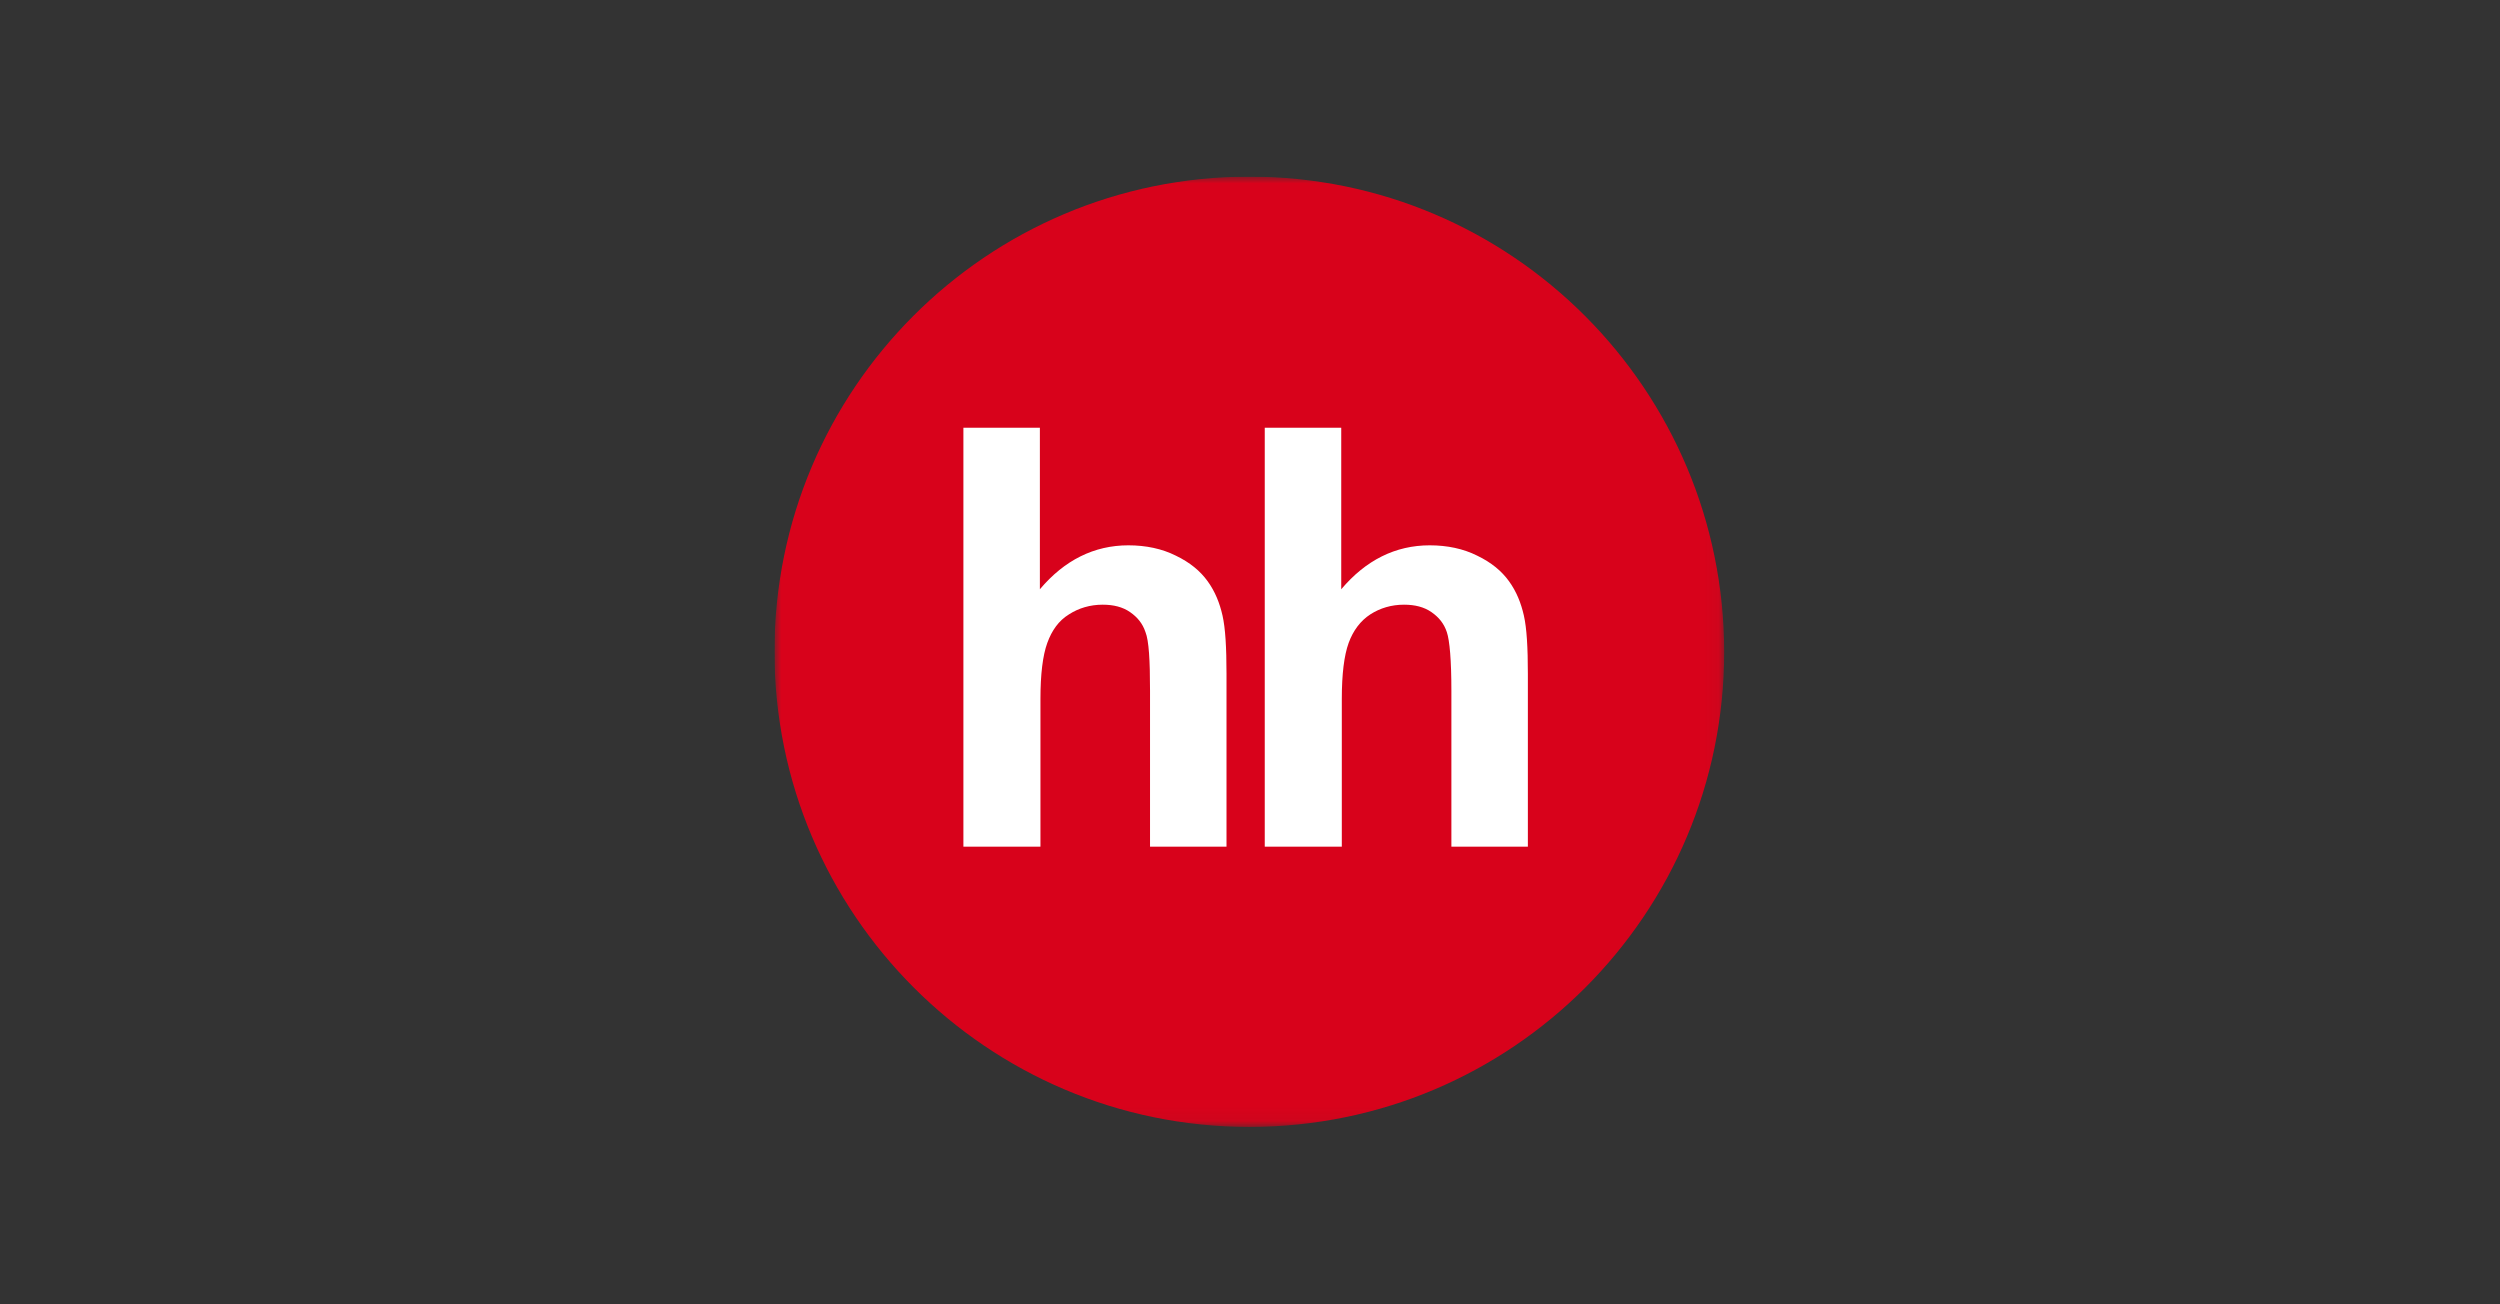
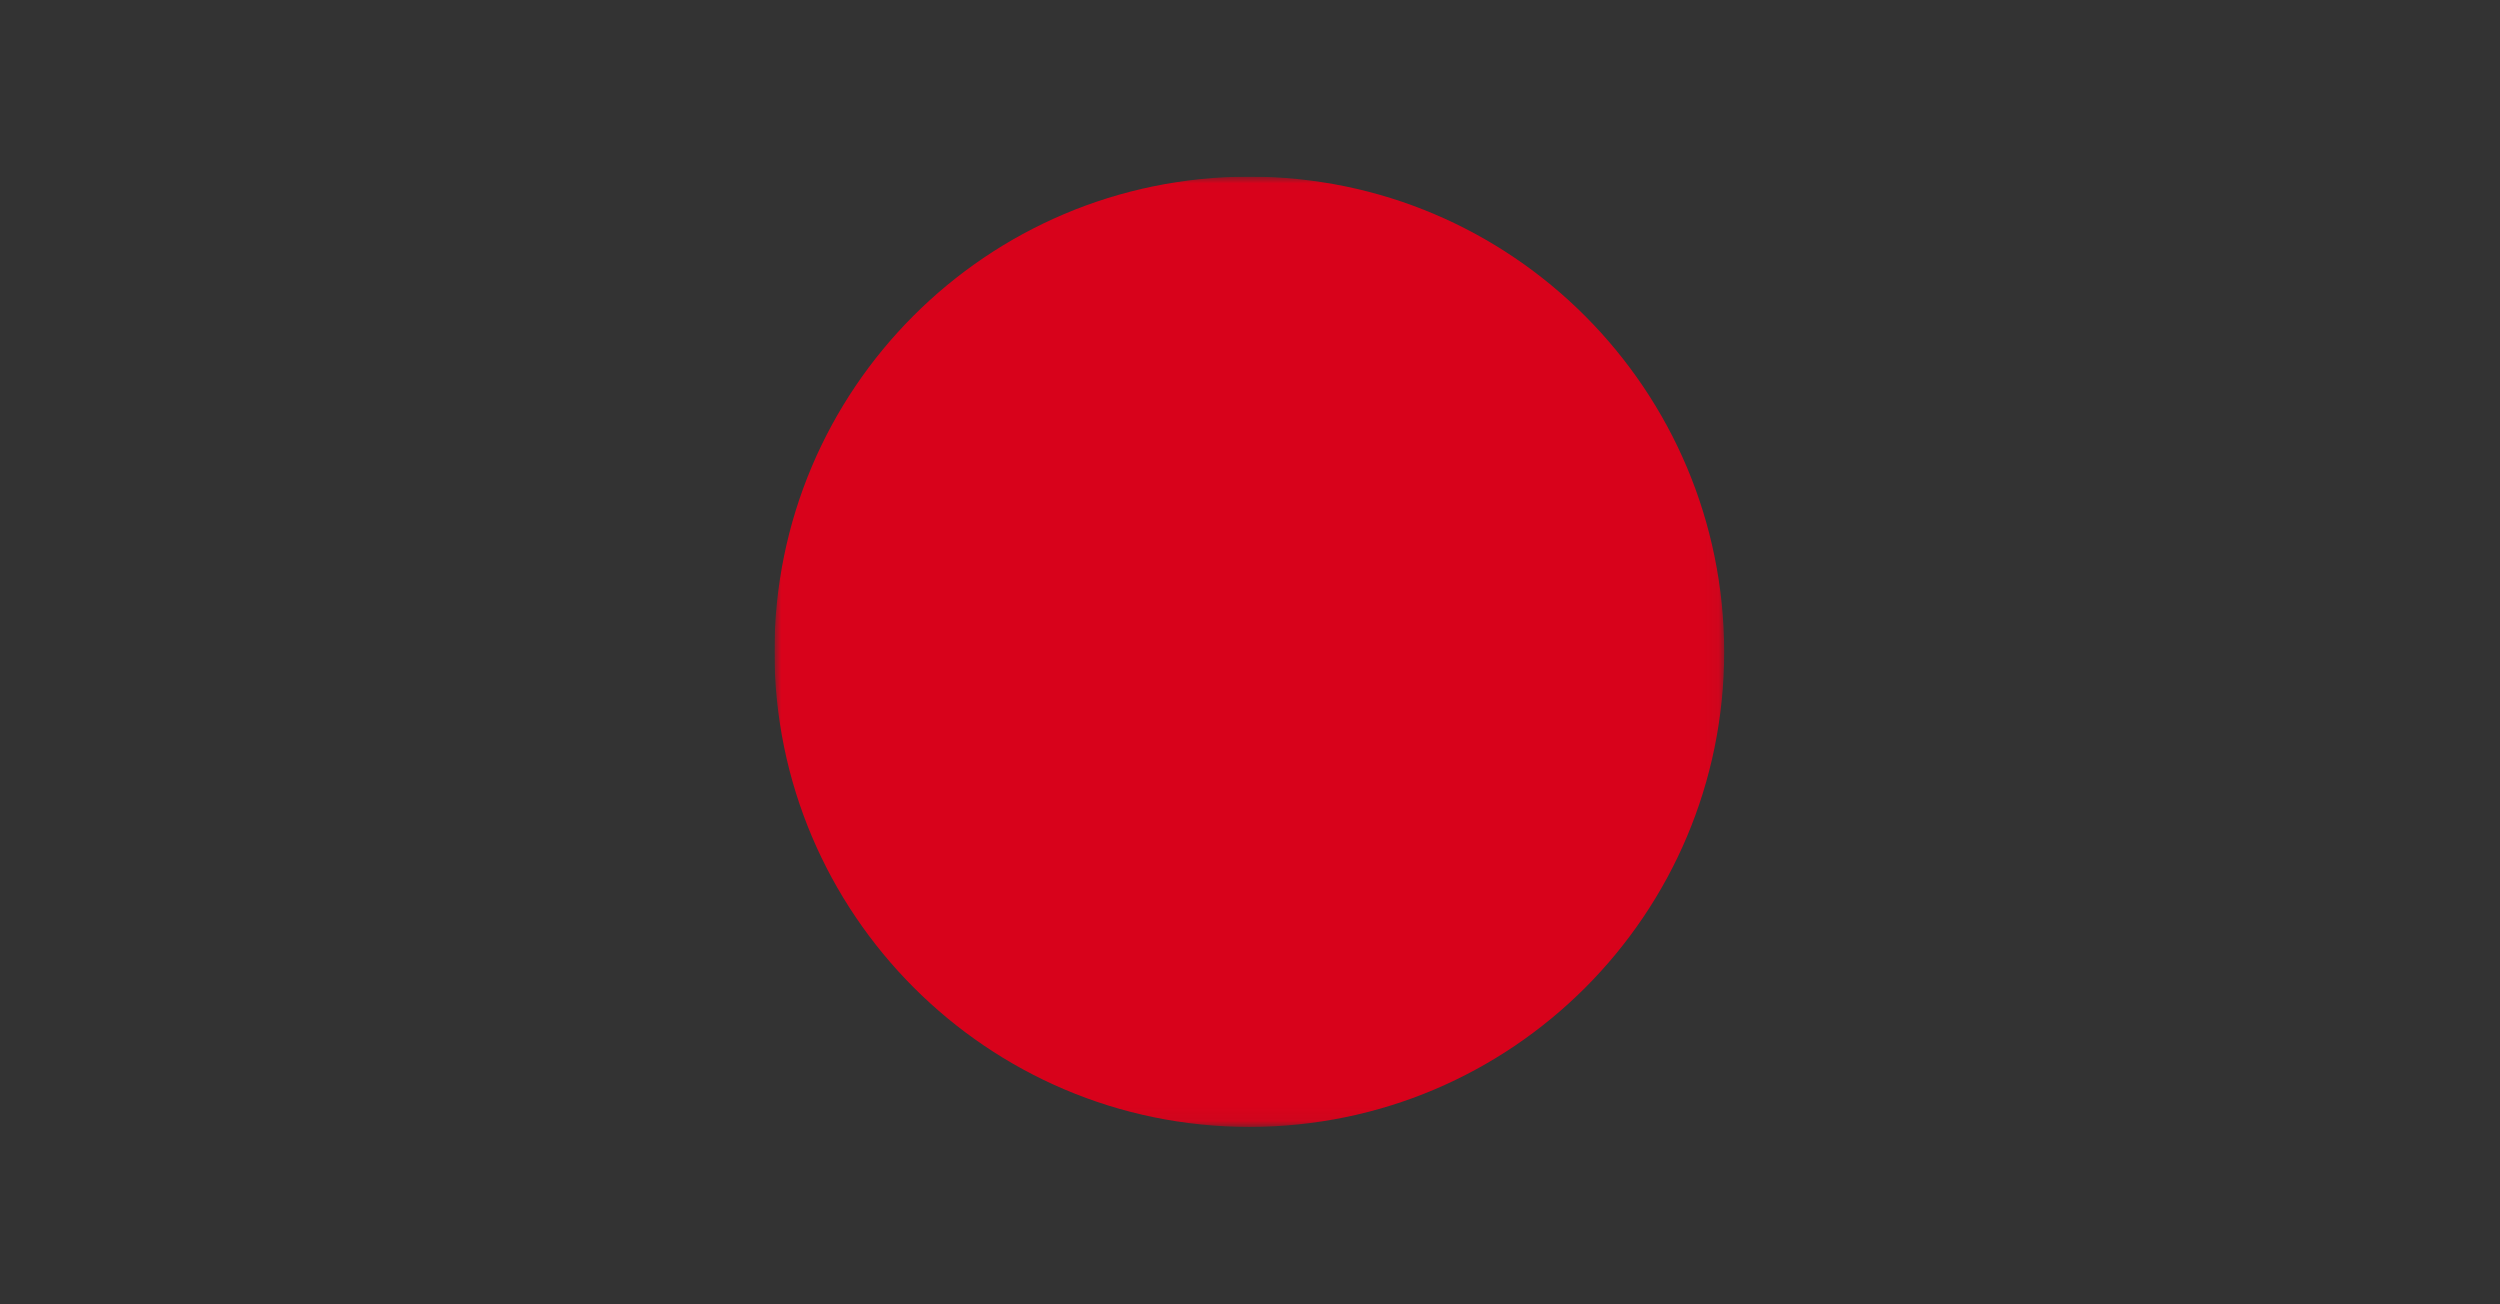
<svg xmlns="http://www.w3.org/2000/svg" width="184" height="96" viewBox="0 0 184 96" fill="none">
  <rect x="0" y="0" width="184" height="96" fill="#333333" stroke="none" />
  <g clip-path="url(#clip0_4257_6066)">
    <mask id="mask0_4257_6066" style="mask-type:luminance" maskUnits="userSpaceOnUse" x="57" y="13" width="70" height="70">
      <path d="M126.941 13H57V82.941H126.941V13Z" fill="white" />
    </mask>
    <g mask="url(#mask0_4257_6066)">
      <path fill-rule="evenodd" clip-rule="evenodd" d="M91.949 82.941C111.272 82.941 126.899 67.272 126.899 47.991C126.899 28.71 111.272 13 91.949 13C72.626 13 57 28.668 57 47.949C57 67.23 72.668 82.941 91.949 82.941Z" fill="#D8021B" />
-       <path fill-rule="evenodd" clip-rule="evenodd" d="M76.535 31.482V43.37C78.341 41.228 80.526 40.136 83.046 40.136C84.348 40.136 85.525 40.388 86.533 40.892C87.583 41.396 88.339 42.026 88.885 42.782C89.431 43.538 89.767 44.379 89.977 45.303C90.187 46.227 90.271 47.655 90.271 49.587V62.315H84.642V50.847C84.642 48.579 84.558 47.151 84.306 46.521C84.096 45.891 83.718 45.428 83.172 45.05C82.626 44.672 81.954 44.505 81.156 44.505C80.232 44.505 79.392 44.757 78.677 45.218C77.921 45.681 77.417 46.395 77.081 47.319C76.745 48.243 76.577 49.629 76.577 51.435V62.315H70.906V31.482H76.535Z" fill="white" />
-       <path fill-rule="evenodd" clip-rule="evenodd" d="M98.715 31.482V43.37C100.521 41.228 102.705 40.136 105.226 40.136C106.528 40.136 107.704 40.388 108.712 40.892C109.763 41.396 110.519 42.026 111.065 42.782C111.611 43.538 111.947 44.379 112.157 45.303C112.367 46.227 112.451 47.655 112.451 49.587V62.315H106.822V50.847C106.822 48.579 106.696 47.151 106.486 46.521C106.276 45.891 105.898 45.428 105.352 45.05C104.806 44.672 104.134 44.505 103.335 44.505C102.411 44.505 101.571 44.757 100.857 45.218C100.143 45.681 99.597 46.395 99.261 47.319C98.925 48.243 98.757 49.629 98.757 51.435V62.315H93.086V31.482H98.715Z" fill="white" />
    </g>
  </g>
  <defs>
    <clipPath id="clip0_4257_6066">
      <rect width="70" height="70" fill="white" transform="translate(57 13)" />
    </clipPath>
  </defs>
</svg>